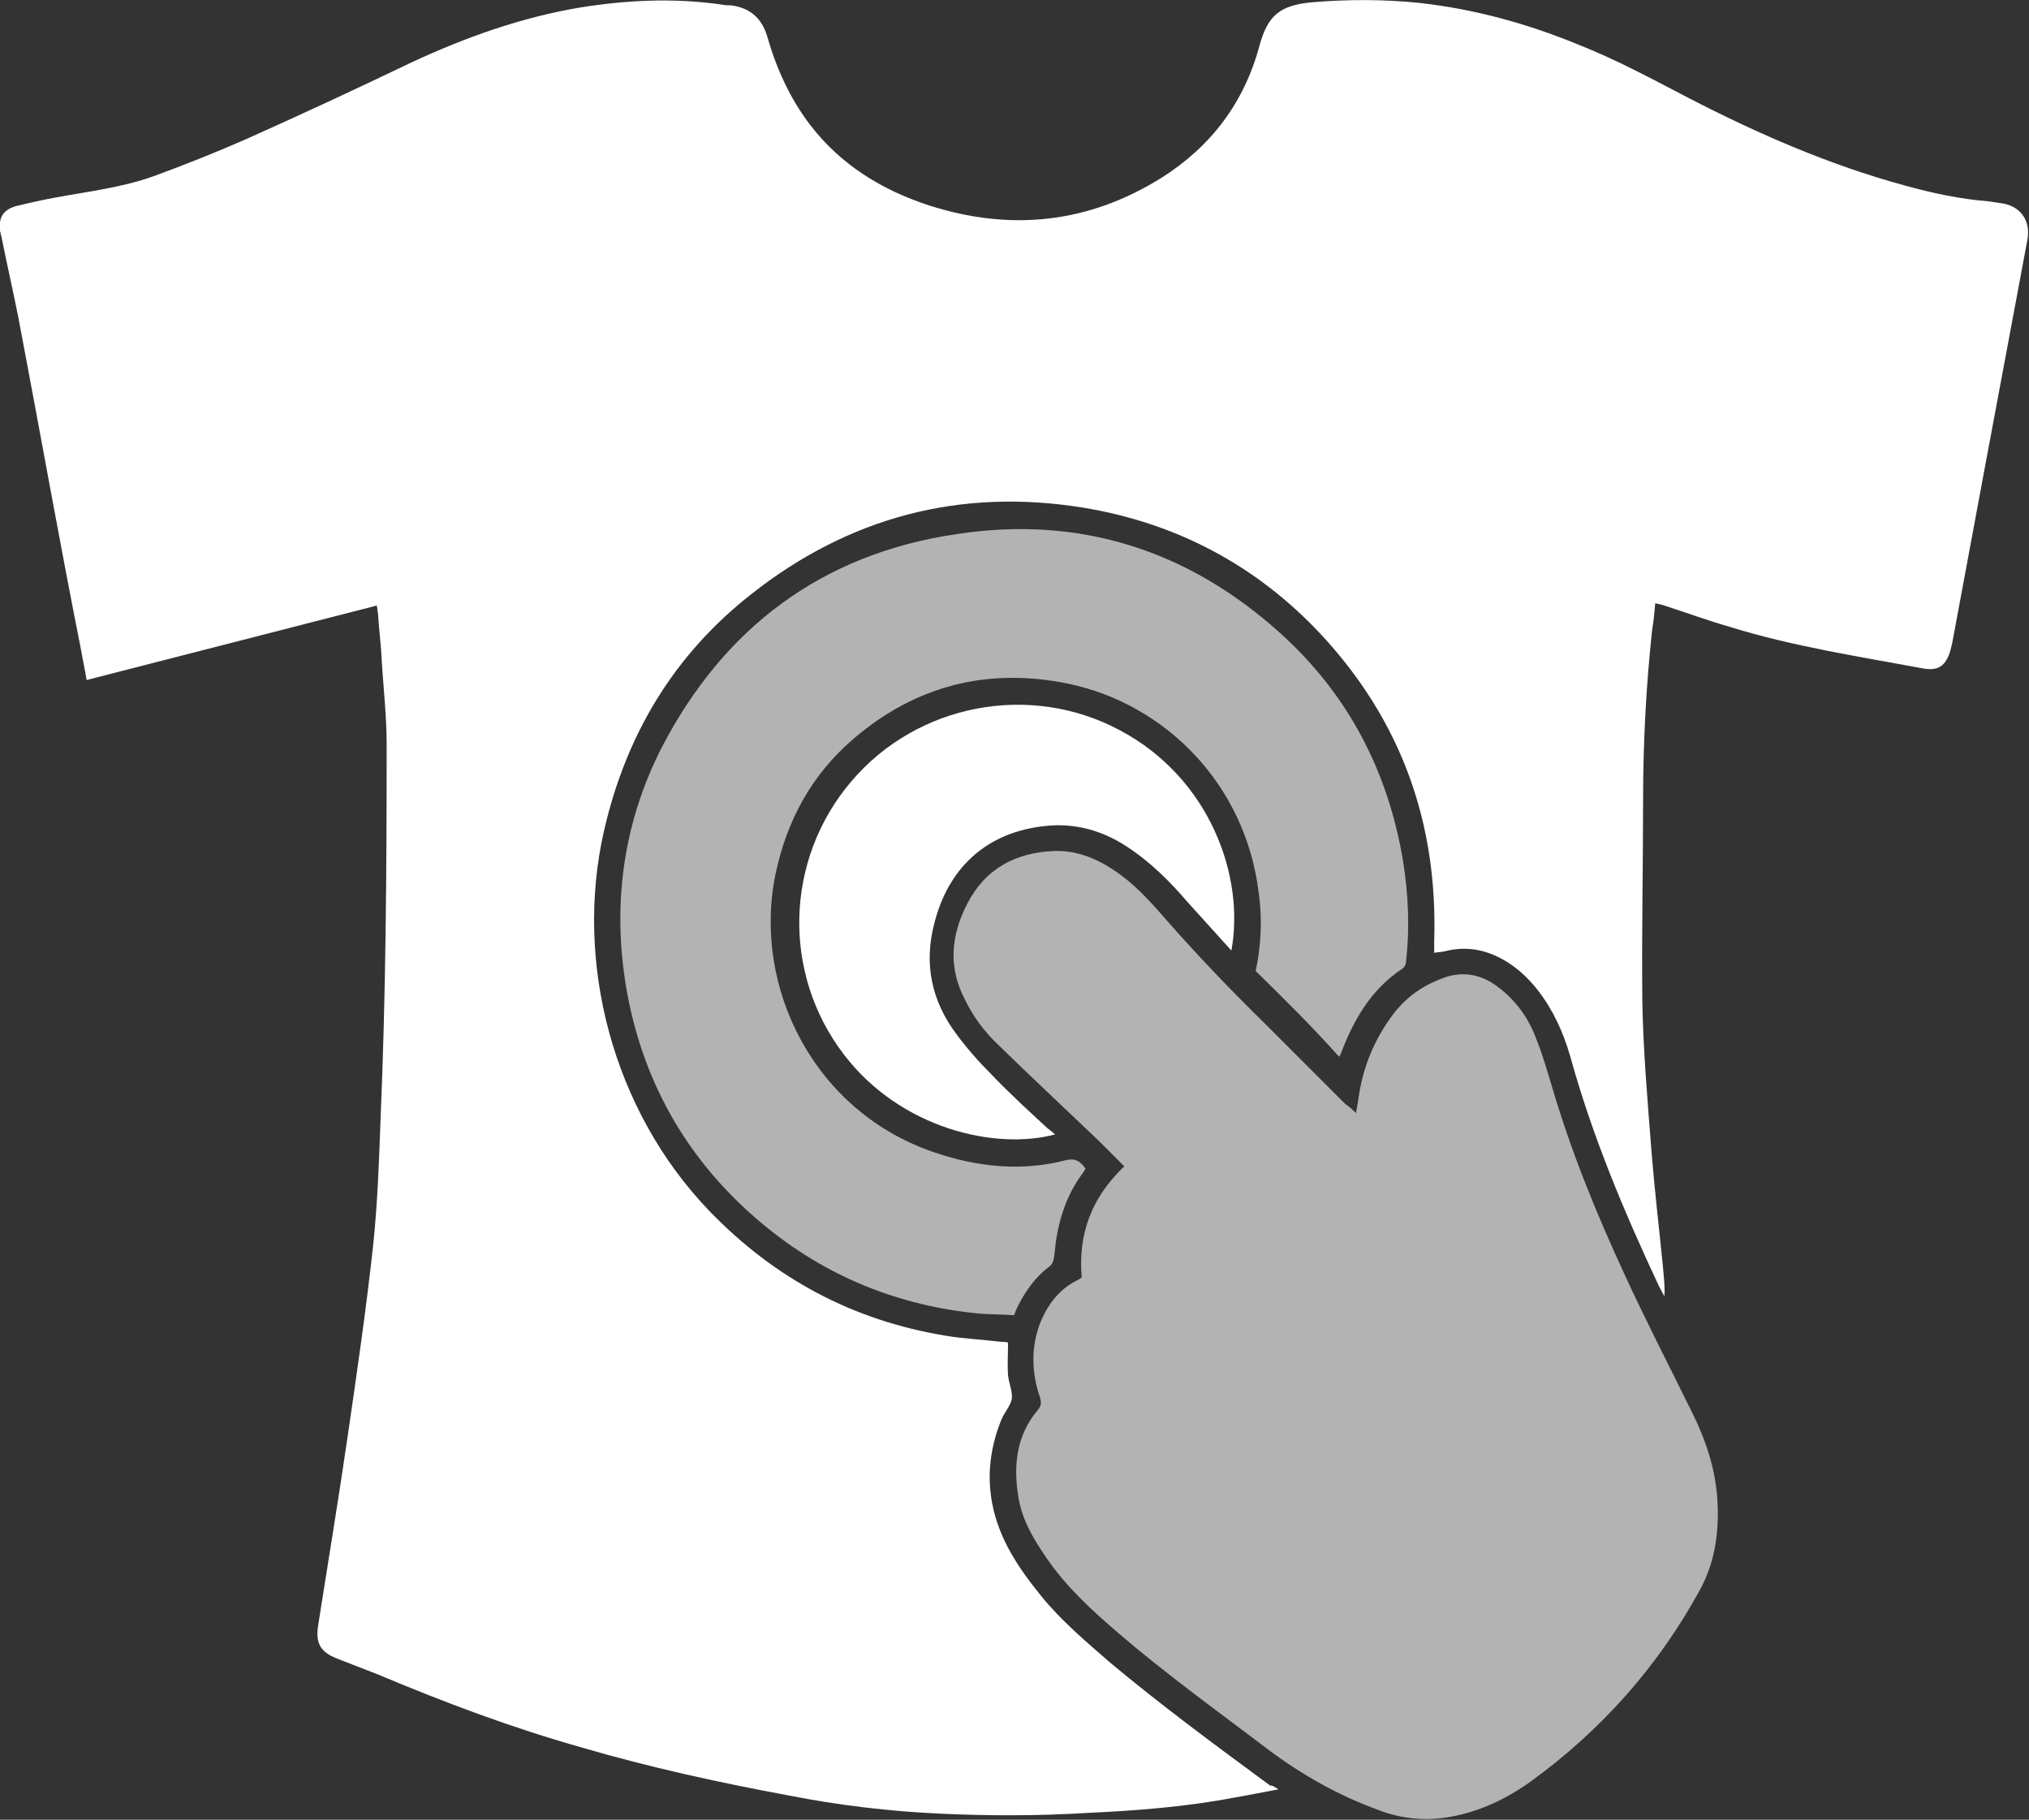
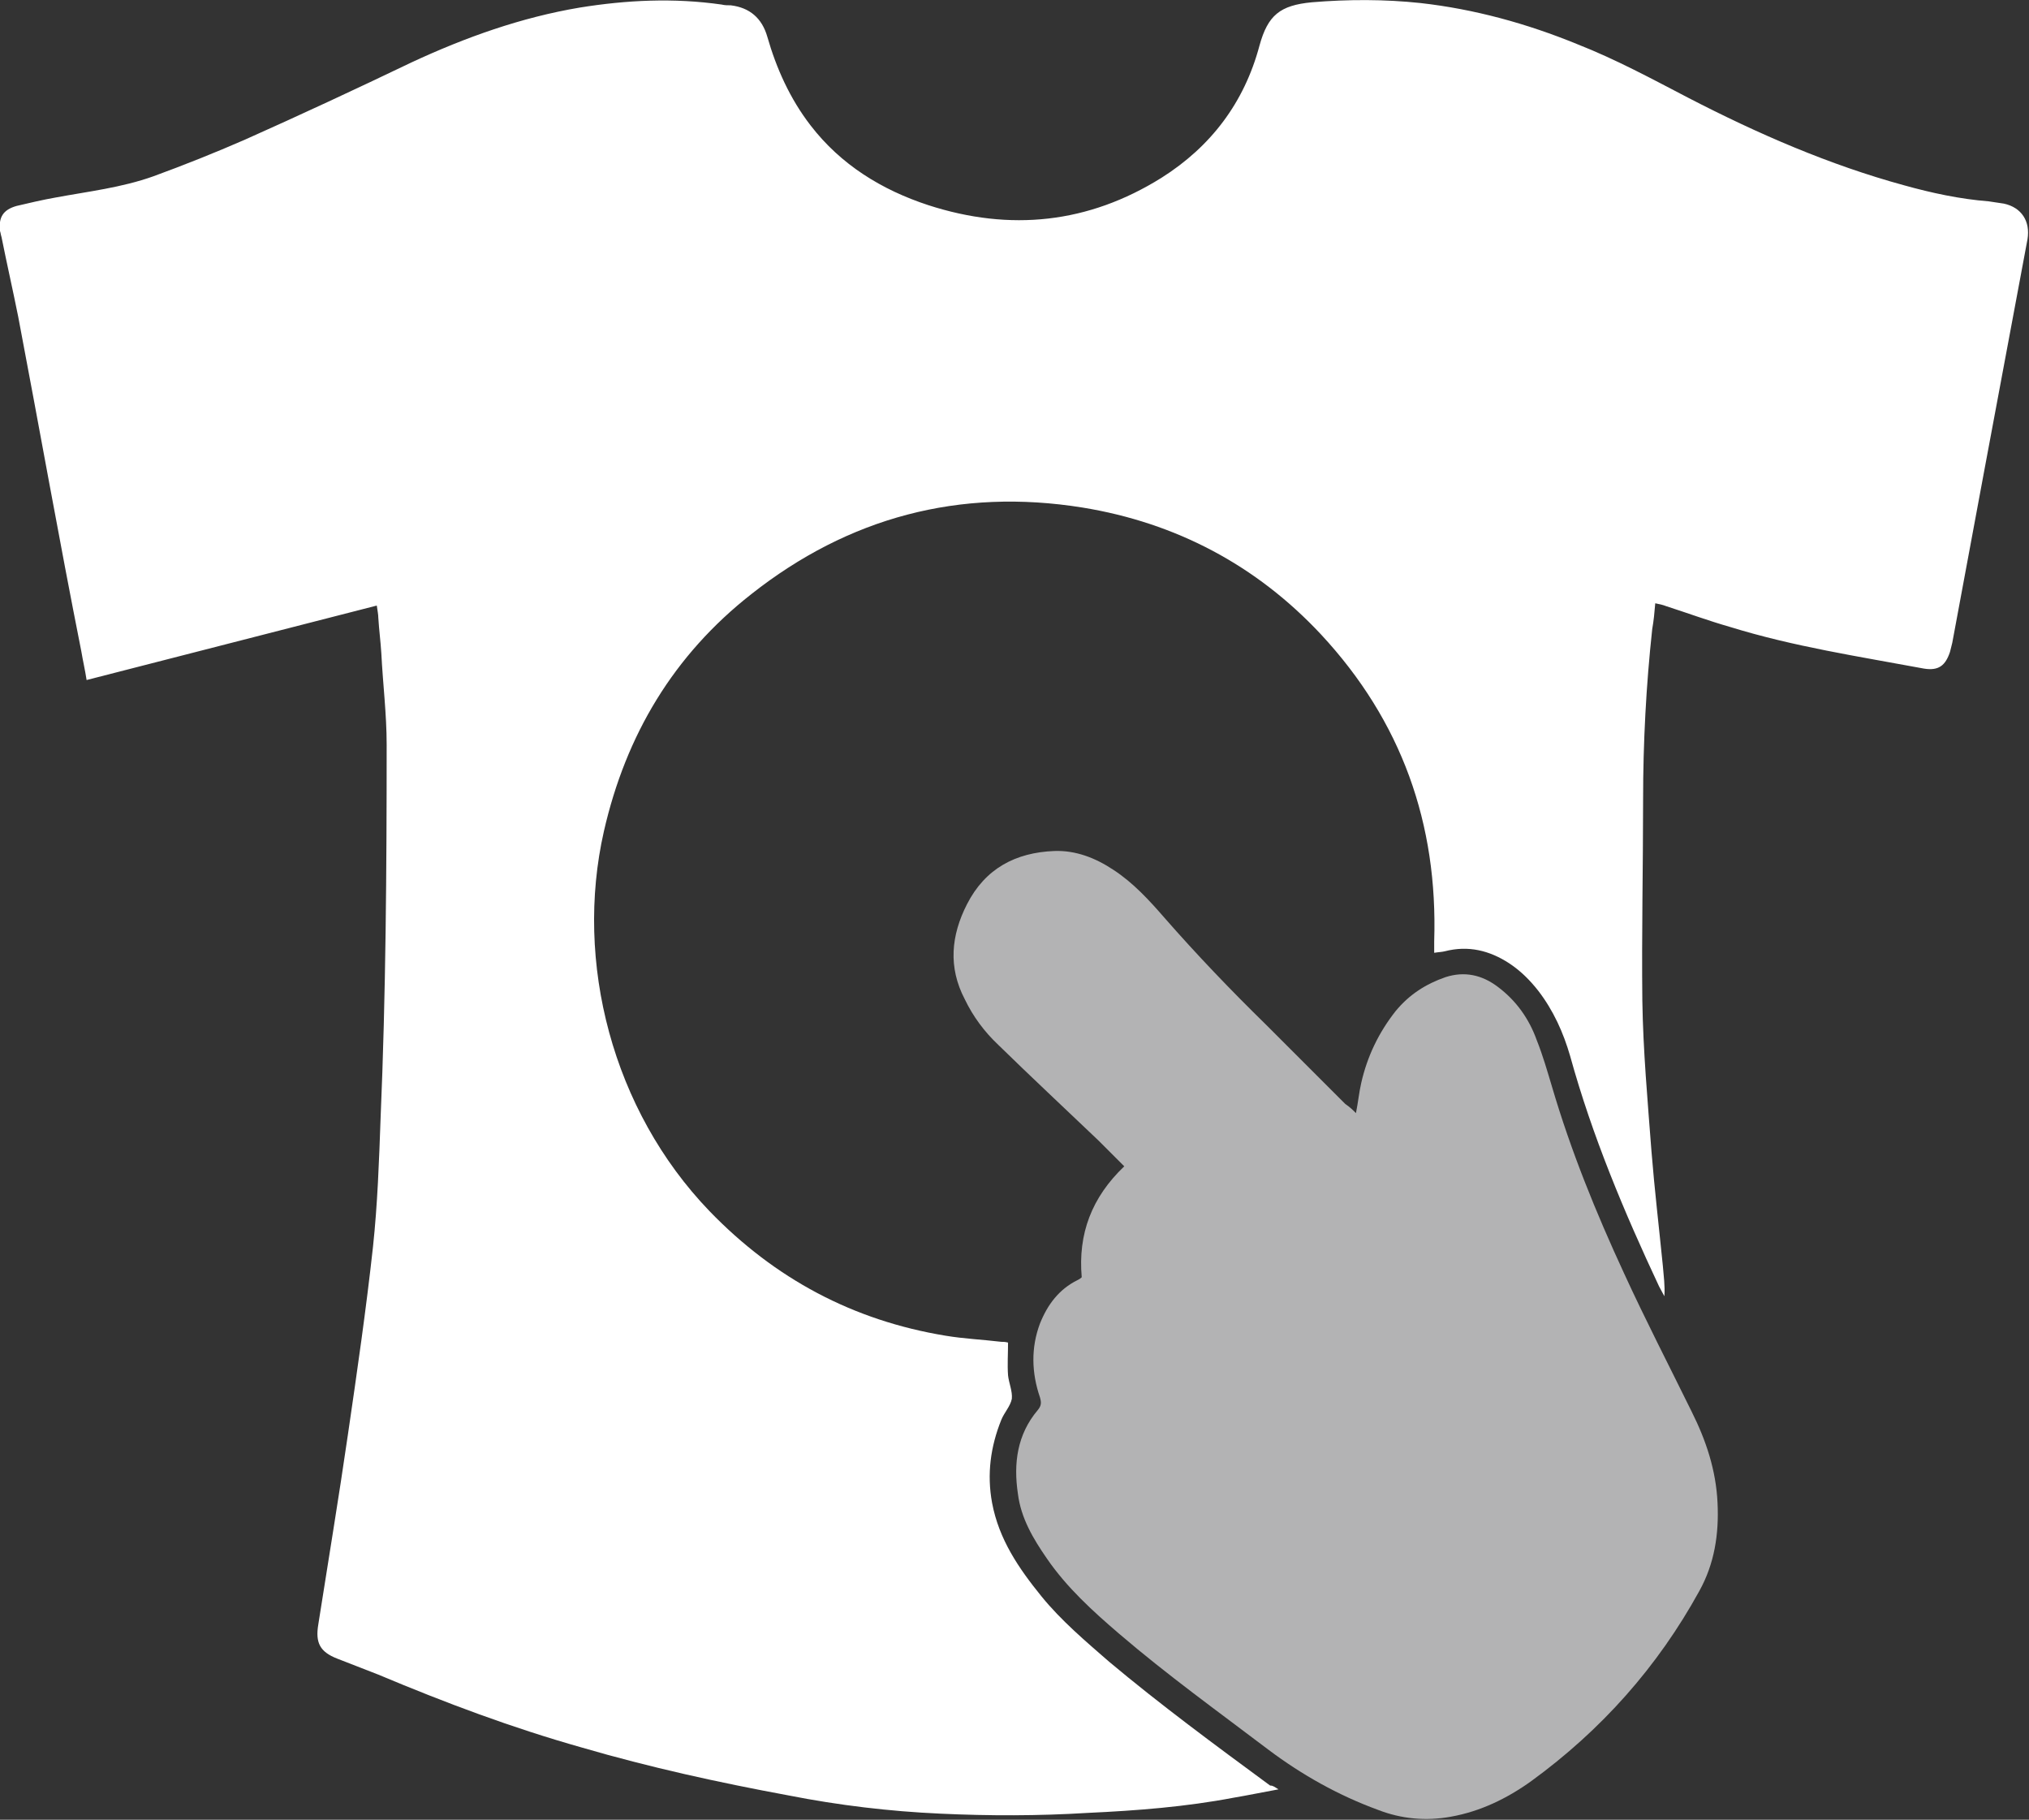
<svg xmlns="http://www.w3.org/2000/svg" version="1.1" id="Layer_1" x="0px" y="0px" viewBox="0 0 267.1 239.5" style="enable-background:new 0 0 267.1 239.5;" xml:space="preserve" width="1000px" height="896.668px">
  <rect x="0" y="0" width="267.1" height="239.5" fill="#333333" stroke="none" />
  <style type="text/css">
	.st0{fill:#B3B3B4;}
	.st1{fill:#FFFFFF;}
</style>
  <g id="XMLID_5_">
    <path id="XMLID_7_" class="st0" d="M178.5,146.5c0.3-1.5,0.4-2.7,0.7-4c0.8-3.5,2.3-6.6,4.5-9.4c1.8-2.2,4-3.6,6.6-4.5   c2.5-0.8,4.8-0.3,6.9,1.3c2.4,1.8,4.1,4.2,5.1,7c0.8,2,1.4,4.1,2,6.1c2.5,8.5,5.8,16.6,9.5,24.6c2.8,6.1,5.9,12.1,8.9,18.2   c1.9,3.8,3.2,7.7,3.4,12c0.2,4.1-0.4,8-2.4,11.6c-5.5,10-12.9,18.3-22.1,25c-3.2,2.3-6.7,4-10.6,4.7c-3.3,0.6-6.5,0.3-9.6-0.9   c-5.2-1.9-10-4.6-14.4-7.9c-6.6-5-13.4-9.9-19.7-15.3c-3.5-3-6.9-6.1-9.5-9.9c-1.8-2.6-3.4-5.3-3.8-8.5c-0.6-4-0.1-7.8,2.6-11   c0.5-0.6,0.5-1,0.3-1.7c-1.1-3.2-1.2-6.5,0-9.7c1-2.5,2.5-4.5,4.9-5.7c0.2-0.1,0.4-0.2,0.6-0.4c-0.5-5.7,1.3-10.5,5.6-14.6   c-1.2-1.2-2.3-2.3-3.4-3.4c-4.4-4.2-8.8-8.3-13.2-12.6c-1.8-1.7-3.3-3.7-4.4-6c-2.2-4.2-1.8-8.4,0.3-12.5c2.4-4.7,6.4-6.8,11.5-7   c2.8-0.1,5.4,0.9,7.8,2.5c2.6,1.7,4.7,4,6.7,6.3c4.2,4.8,8.7,9.5,13.3,14c3.5,3.5,7,7,10.5,10.5   C177.7,145.7,178.1,146.1,178.5,146.5z" />
-     <path id="XMLID_6_" class="st0" d="M165.3,127.8c0.7-3.3,0.9-6.8,0.4-10.3c-1.8-14.6-12.6-24.9-25-27.5   c-10.6-2.2-20.1,0.2-28.3,7.2c-5.5,4.7-8.8,10.7-10.3,17.8c-3.1,14.9,5.1,31.4,21,36.7c5.6,1.9,11.4,2.5,17.2,1   c1.2-0.3,1.9,0.1,2.6,1.1c-0.2,0.4-0.5,0.8-0.8,1.2c-2.1,3.1-3,6.6-3.3,10.2c-0.1,0.7-0.2,1.2-0.8,1.6c-1.7,1.3-2.9,3-3.9,4.9   c-0.2,0.4-0.4,0.8-0.6,1.4c-1.4-0.1-2.9-0.1-4.4-0.2c-10.8-1-20.4-4.9-28.7-11.8c-9.5-7.9-15.5-18-17.8-30.2   c-2.1-11.3-0.7-22.3,4.5-32.5c8.2-15.8,21.1-25.5,38.8-28.1c16.2-2.5,30.5,2.1,42.6,13c8.9,8,14.2,18.1,16.2,30   c0.7,4.4,0.9,8.8,0.4,13.2c0,0.4-0.2,0.8-0.5,1c-4.1,2.7-6.4,6.7-8.1,11.2c-0.1,0.2-0.2,0.3-0.2,0.4   C172.8,135.2,169.1,131.5,165.3,127.8z" />
  </g>
  <g id="XMLID_2_">
    <path id="XMLID_4_" class="st1" d="M168.3,235.5c-2.2,0.4-4.1,0.8-5.9,1.1c-6.3,1.2-12.7,1.7-19.2,2c-6.5,0.4-13,0.4-19.4,0.1   c-6.7-0.3-13.4-1.1-20-2.4c-9.2-1.7-18.3-3.7-27.2-6.3c-9.2-2.6-18-5.9-26.8-9.6c-1.8-0.7-3.6-1.4-5.4-2.1   c-2.3-0.9-2.9-2.1-2.5-4.5c1.3-8.3,2.7-16.7,3.9-25c1.2-8.2,2.4-16.5,3.3-24.7c0.6-5.6,0.8-11.3,1-16.9c0.7-16.4,0.8-32.8,0.8-49.2   c0-4-0.5-8-0.7-12c-0.1-1.6-0.3-3.1-0.4-4.7c0-0.4-0.1-0.9-0.2-1.6c-12.8,3.3-25.4,6.5-38.2,9.8c-0.2-1.3-0.5-2.6-0.7-3.8   C7.8,71.1,5.2,56.4,2.4,41.7c-0.7-3.5-1.5-7-2.2-10.5c-0.1-0.3-0.1-0.5-0.2-0.8c-0.2-1.8,0.4-2.8,2.2-3.3c1.7-0.4,3.4-0.8,5.1-1.1   c4.3-0.8,8.7-1.3,12.9-2.8c4.1-1.5,8.1-3.1,12-4.8c7.4-3.3,14.7-6.7,22-10.2C61.3,4.9,68.6,2.3,76.3,1C82.5,0,88.7-0.3,95,0.6   c0.4,0.1,0.8,0.1,1.2,0.1c2.5,0.3,4.1,1.7,4.8,4.1c1.2,4.2,3,8.2,5.7,11.7c4,5.2,9.4,8.5,15.5,10.5c10.8,3.5,21.1,2.4,30.7-3.6   c6.5-4.1,10.9-9.9,12.9-17.4c1.1-4,2.7-5.3,6.9-5.7c4.8-0.4,9.6-0.4,14.3,0.1c7.1,0.8,14,2.7,20.6,5.4c5.1,2,9.9,4.6,14.7,7.1   c9.1,4.7,18.5,8.8,28.4,11.5c3.6,1,7.3,1.8,11.1,2.1c0.7,0.1,1.4,0.2,2,0.3c2.3,0.5,3.5,2.3,3.1,4.7c-1.9,10.2-3.8,20.3-5.7,30.5   c-1.4,7.5-2.8,15.1-4.2,22.6c-0.1,0.4-0.2,0.8-0.3,1.2c-0.6,1.8-1.5,2.5-3.4,2.2c-8.6-1.6-17.2-2.9-25.6-5.5   c-2.8-0.8-5.5-1.8-8.3-2.7c-0.5-0.2-1-0.3-1.5-0.4c-0.1,1.2-0.2,2.3-0.4,3.4c-0.8,7.4-1.2,14.9-1.2,22.4c0,8.8-0.2,17.7-0.1,26.5   c0.1,6.6,0.7,13.2,1.2,19.8c0.4,5,1,10.1,1.5,15.1c0.1,1.3,0.3,2.6,0.2,4c-0.2-0.4-0.5-0.9-0.7-1.3c-4.6-9.8-8.8-19.8-11.7-30.3   c-0.9-3.1-2.2-6-4.2-8.6c-1.1-1.4-2.3-2.6-3.8-3.6c-2.6-1.7-5.4-2.4-8.5-1.6c-0.4,0.1-0.8,0.1-1.4,0.2c0-0.6,0-1,0-1.5   c0.5-15.5-4.3-29-14.9-40.4c-8.5-9.1-19.1-14.7-31.4-16.7c-16.2-2.6-30.8,1.3-43.6,11.4c-10.2,8-16.5,18.5-19.4,31.2   c-3.9,17.2,1.1,36.7,13.9,50c8.6,8.9,18.9,14.4,31.1,16.4c2.4,0.4,4.8,0.5,7.3,0.8c0.3,0,0.5,0,0.9,0.1c0,1.5-0.1,2.9,0,4.3   c0.1,1,0.6,2.1,0.5,3.1c-0.2,1-1,1.8-1.4,2.8c-1.4,3.5-1.9,7.1-1.2,10.9c0.9,4.8,3.5,8.6,6.5,12.3c2.6,3.2,5.8,5.9,8.9,8.6   c6.8,5.7,14,11,21.2,16.3C167.6,235,167.8,235.2,168.3,235.5z" />
-     <path id="XMLID_3_" class="st1" d="M162.1,125.1c-2-2.2-3.8-4.2-5.7-6.3c-2.4-2.8-5-5.4-8.1-7.4c-3.2-2.1-6.8-3.1-10.6-2.7   c-8,0.8-12.9,5.7-14.7,12.8c-1.4,5.3-0.4,10.2,2.9,14.6c1.4,1.9,3,3.7,4.7,5.4c2.3,2.4,4.8,4.7,7.3,7c0.3,0.2,0.6,0.5,1,0.8   c-7.8,2.1-20.3-0.7-27.8-10.5c-8.2-10.7-7.8-25.7,1-36c8.7-10.2,23.5-13,35.3-6.7C159.3,102.4,163.9,115.4,162.1,125.1z" />
  </g>
</svg>